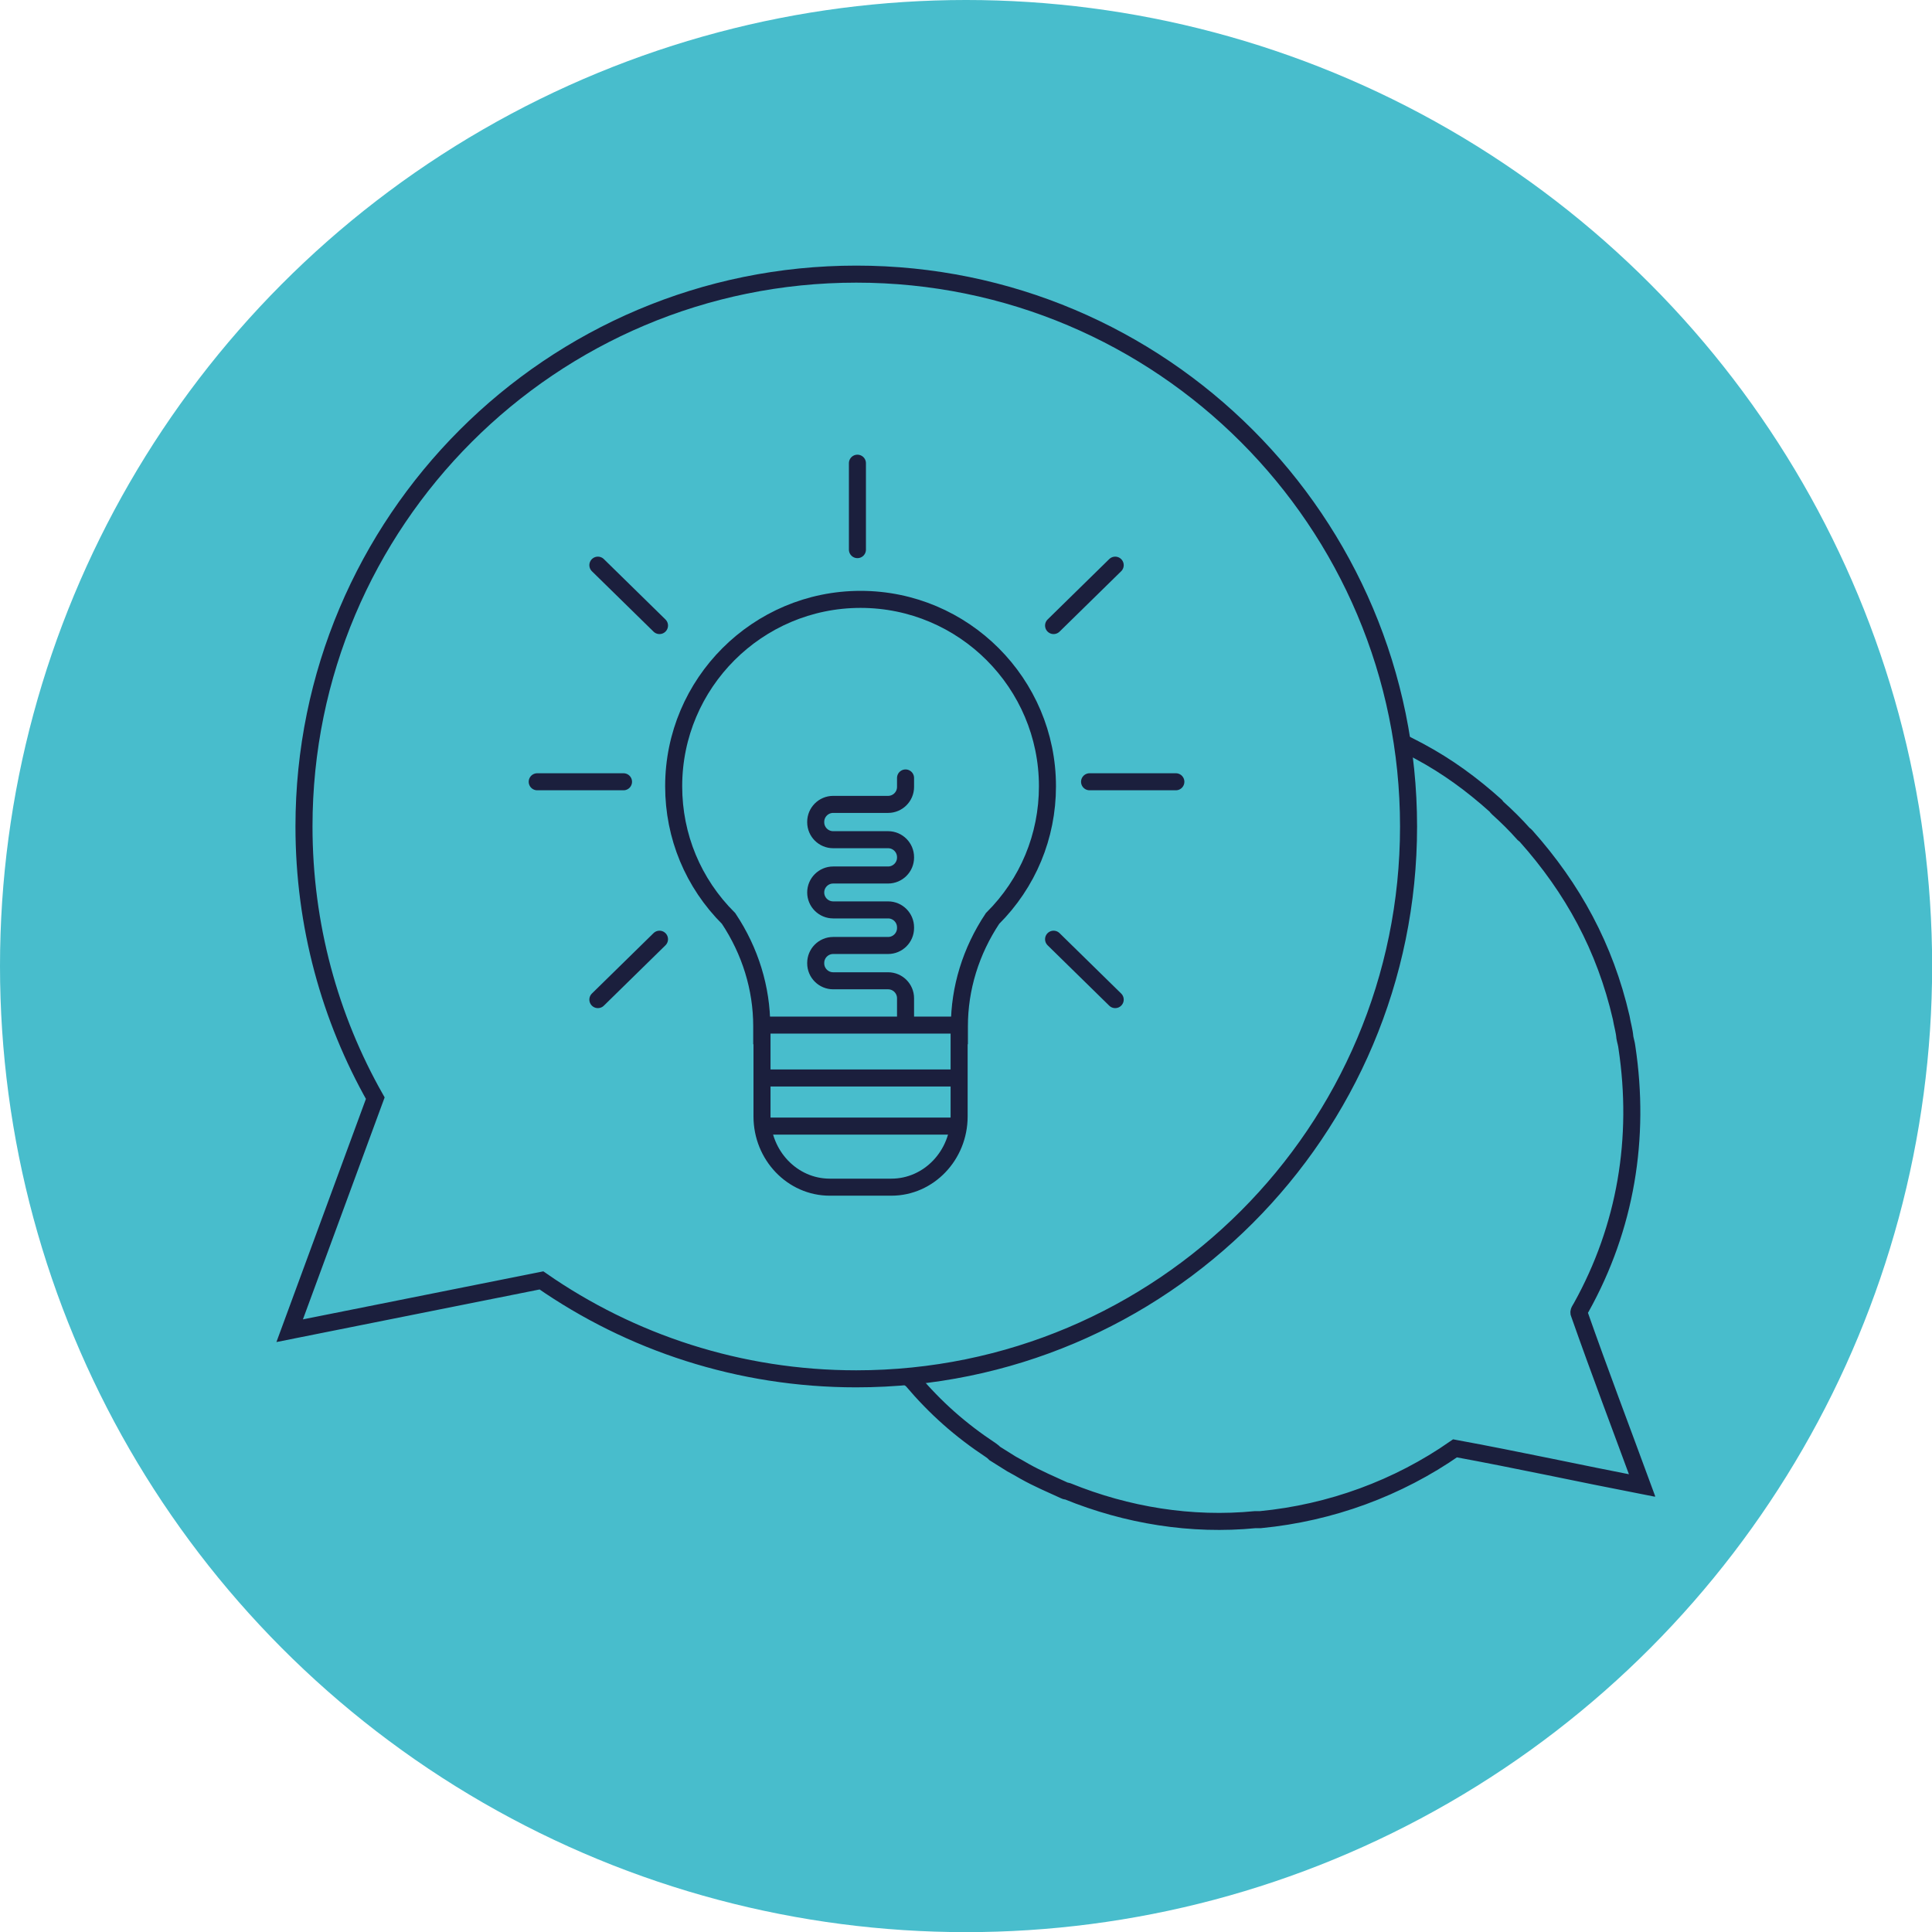
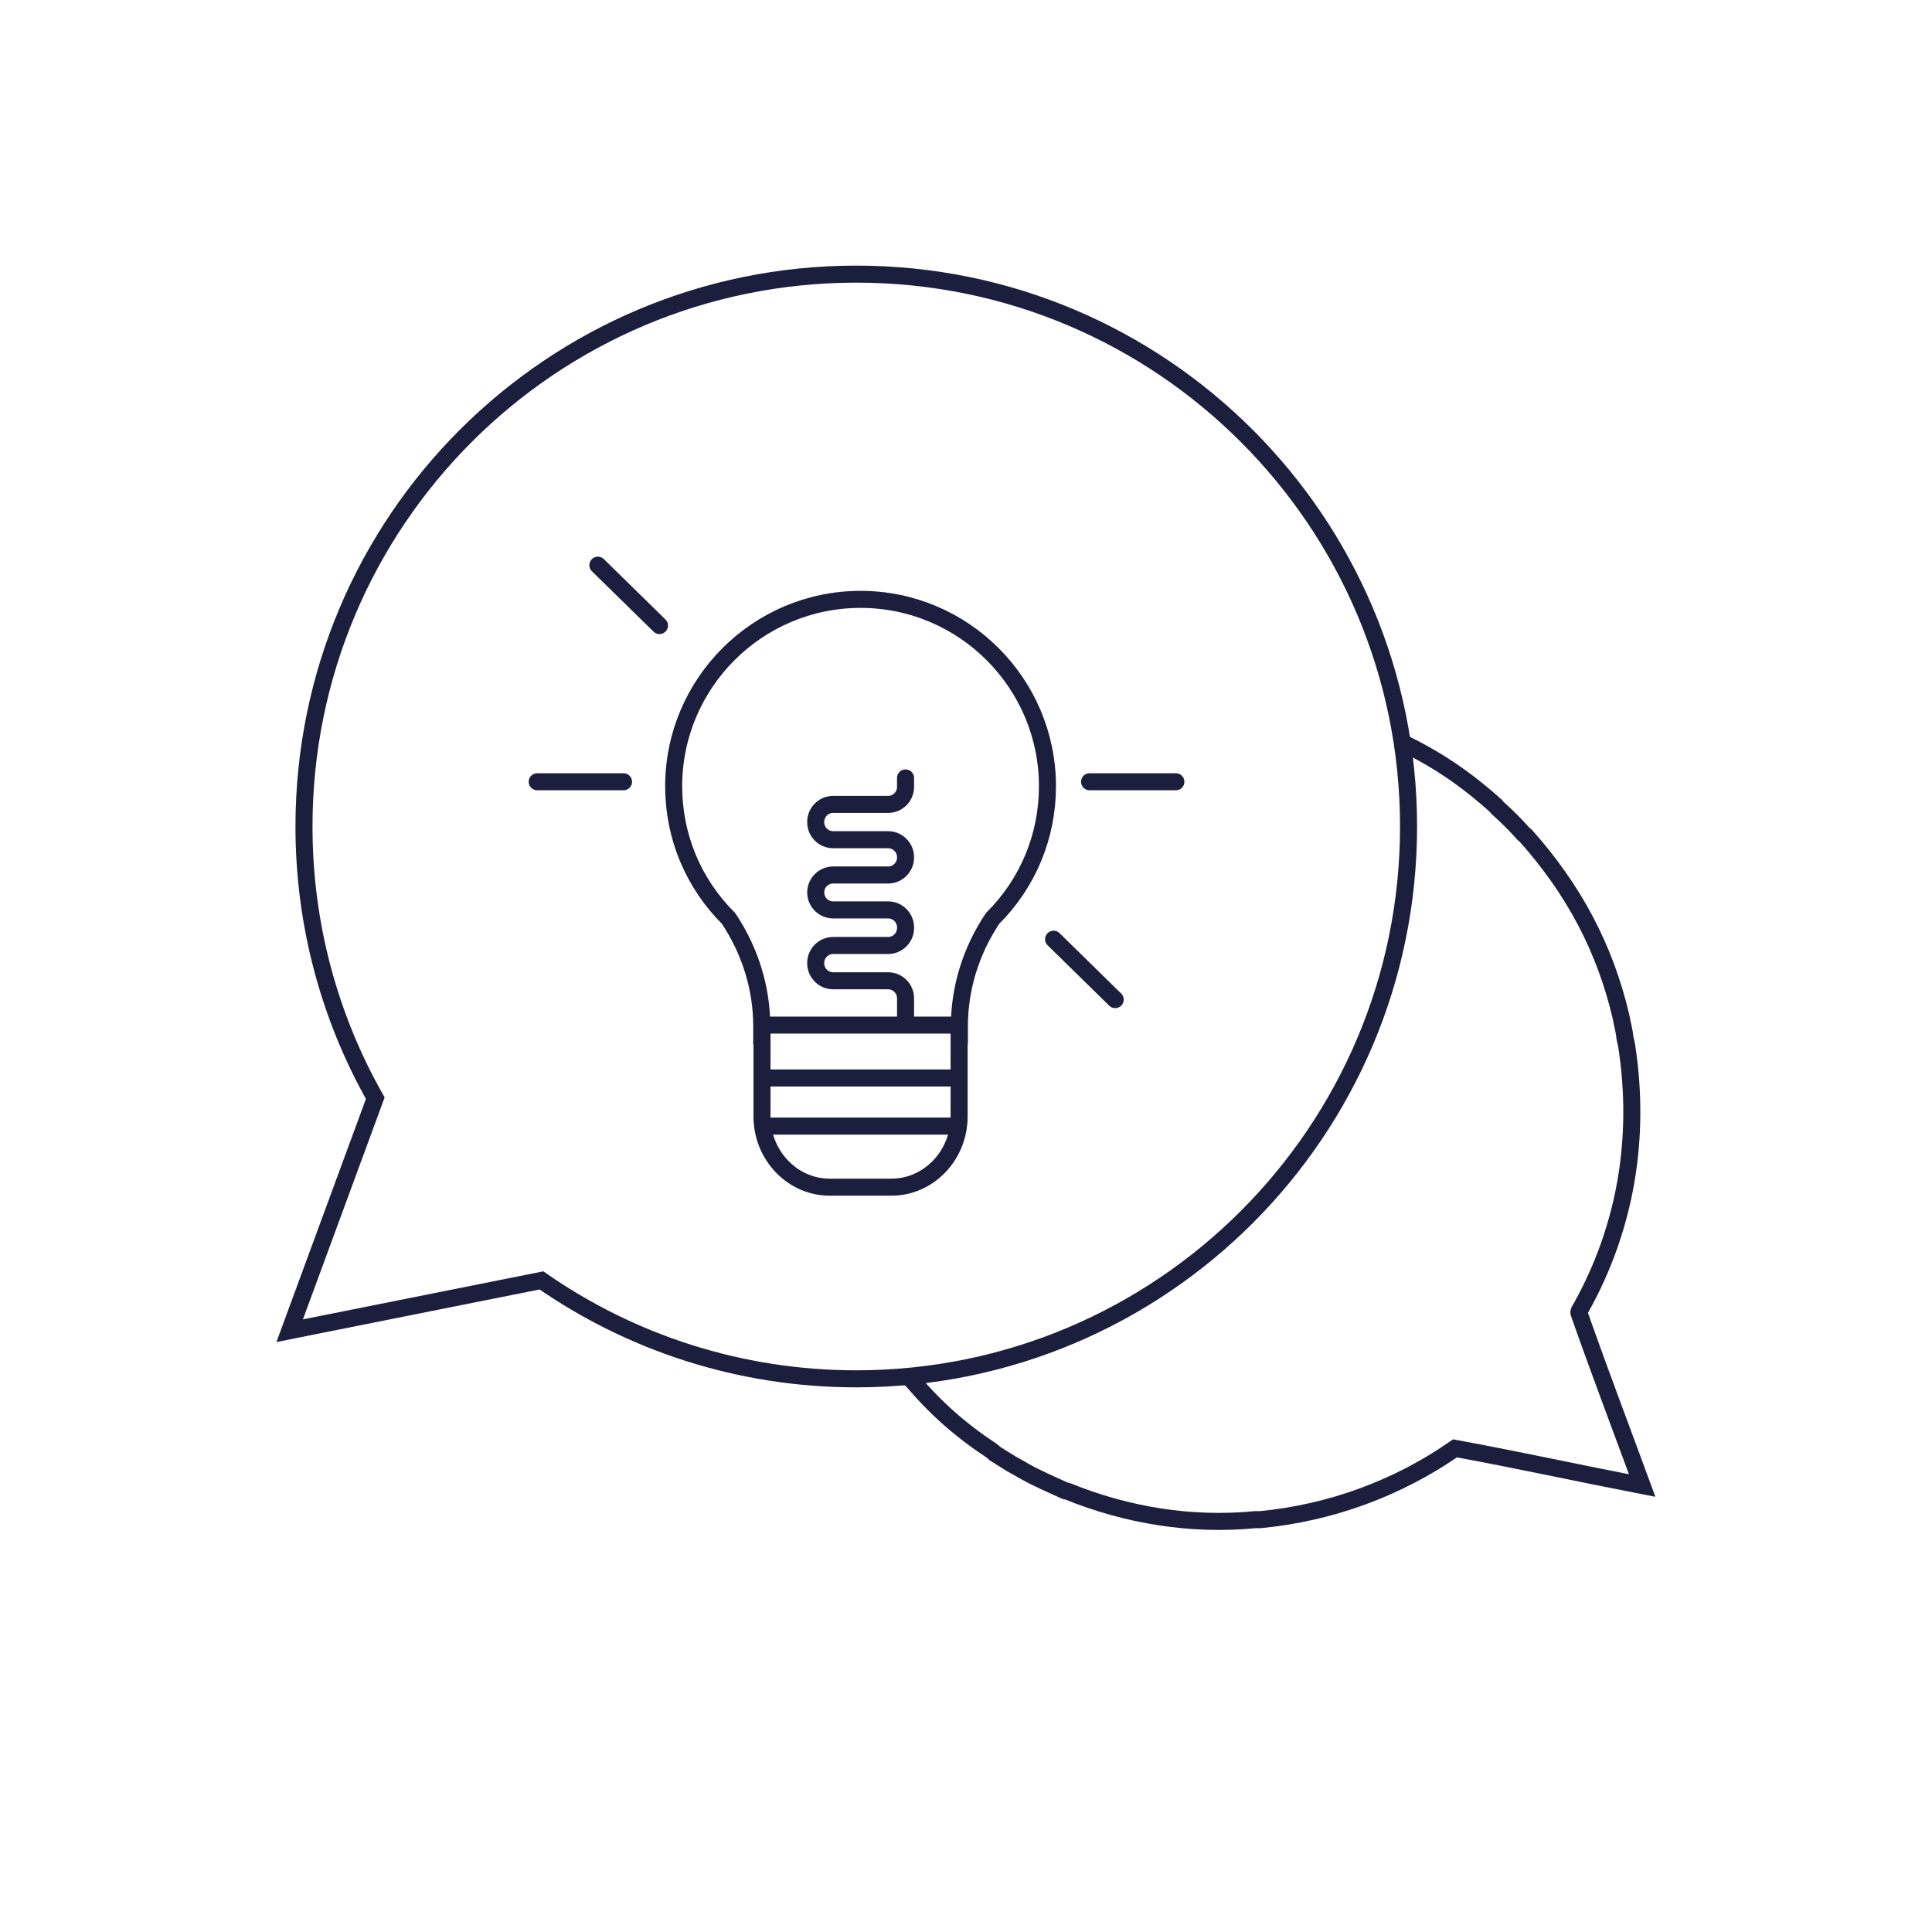
<svg xmlns="http://www.w3.org/2000/svg" viewBox="0 0 141.73 141.73">
  <g id="a">
-     <circle cx="70.87" cy="70.87" r="70.87" fill="#48bdcc" />
-   </g>
+     </g>
  <g id="b">
    <g>
      <path d="M63.13,43.97c-7.56,0-13.71,6.15-13.71,13.71,0,3.67,1.43,7.11,4.03,9.7,1.59,2.39,2.43,5.12,2.43,7.9v.7h.02v5.92c0,2.86,2.23,5.19,4.97,5.19h4.52c2.74,0,4.97-2.33,4.97-5.19v-5.92h.02v-.7c0-2.78,.84-5.51,2.43-7.9,2.6-2.59,4.03-6.03,4.03-9.7,0-7.56-6.15-13.71-13.71-13.71Z" fill="none" stroke="#1b1f3d" stroke-linecap="round" stroke-miterlimit="10" stroke-width="1.25" />
      <g>
        <path d="M62.82,20.11c-22.38,0-40.52,18.14-40.52,40.52,0,7.25,1.9,14.05,5.23,19.93l-6.28,17.06,18.47-3.69c6.55,4.55,14.51,7.22,23.09,7.22,22.38,0,40.52-18.14,40.52-40.52S85.19,20.11,62.82,20.11Z" fill="none" stroke="#1b1f3d" stroke-linecap="round" stroke-miterlimit="10" stroke-width="1.25" />
        <path d="M103.01,54.54c.38,.19,.73,.38,1.12,.58,2.08,1.12,3.85,2.42,5.61,4,.04,.04,.08,.12,.12,.15,.69,.62,1.31,1.23,1.92,1.92,.04,.04,.12,.08,.15,.12,3.46,3.88,5.81,8.19,7,13.34,.08,.5,.23,.96,.27,1.46,.04,.23,.12,.46,.15,.73,1,6.65-.08,13.19-3.35,19.07-.08,.15-.23,.31-.15,.46,1.5,4.27,3.08,8.42,4.62,12.61-.17-.03-.02-.06,0,0-4.58-.89-9.16-1.89-13.73-2.73-4.19,2.92-9.11,4.73-14.27,5.23h-.38c-4.69,.46-9.42-.31-13.77-2.08-.08-.04-.12,0-.19-.04-1-.46-2-.88-2.96-1.42-.31-.19-.62-.35-.96-.54-.42-.27-.81-.5-1.23-.77-.08-.08-.15-.15-.27-.23-2.27-1.5-4.08-3.11-5.81-5.15-.04-.04-.12-.08-.14-.12" fill="none" stroke="#1b1f3d" stroke-linecap="round" stroke-miterlimit="10" stroke-width="1.25" />
      </g>
      <g>
-         <line x1="62.9" y1="33.98" x2="62.9" y2="40.32" fill="none" stroke="#1b1f3d" stroke-linecap="round" stroke-miterlimit="10" stroke-width="1.25" />
        <line x1="86.26" y1="57.35" x2="79.93" y2="57.35" fill="none" stroke="#1b1f3d" stroke-linecap="round" stroke-miterlimit="10" stroke-width="1.25" />
        <line x1="45.74" y1="57.35" x2="39.41" y2="57.35" fill="none" stroke="#1b1f3d" stroke-linecap="round" stroke-miterlimit="10" stroke-width="1.25" />
        <line x1="48.38" y1="45.89" x2="43.86" y2="41.46" fill="none" stroke="#1b1f3d" stroke-linecap="round" stroke-miterlimit="10" stroke-width="1.25" />
-         <line x1="77.29" y1="45.89" x2="81.81" y2="41.46" fill="none" stroke="#1b1f3d" stroke-linecap="round" stroke-miterlimit="10" stroke-width="1.25" />
-         <line x1="48.38" y1="68.9" x2="43.86" y2="73.33" fill="none" stroke="#1b1f3d" stroke-linecap="round" stroke-miterlimit="10" stroke-width="1.25" />
        <line x1="77.29" y1="68.9" x2="81.81" y2="73.33" fill="none" stroke="#1b1f3d" stroke-linecap="round" stroke-miterlimit="10" stroke-width="1.25" />
      </g>
      <line x1="56.24" y1="82.61" x2="70.02" y2="82.61" fill="none" stroke="#1b1f3d" stroke-linecap="round" stroke-miterlimit="10" stroke-width="1.25" />
      <line x1="56.24" y1="79.08" x2="70.02" y2="79.08" fill="none" stroke="#1b1f3d" stroke-linecap="round" stroke-miterlimit="10" stroke-width="1.25" />
      <path d="M66.43,57.07v.66c0,.71-.58,1.28-1.28,1.28h-4.03c-.71,0-1.28,.58-1.28,1.28v.03c0,.71,.58,1.28,1.28,1.28h4.03c.71,0,1.28,.58,1.28,1.28v.03c0,.71-.58,1.28-1.28,1.28h-4.03c-.71,0-1.28,.58-1.28,1.28h0c0,.71,.58,1.28,1.28,1.28h4.03c.71,0,1.28,.58,1.28,1.28v.05c0,.71-.58,1.28-1.28,1.28h-4.03c-.71,0-1.28,.58-1.28,1.28v.03c0,.71,.58,1.28,1.28,1.28h4.03c.71,0,1.28,.58,1.28,1.28v1.63" fill="none" stroke="#1b1f3d" stroke-linecap="round" stroke-miterlimit="10" stroke-width="1.25" />
      <line x1="56.24" y1="75.2" x2="70.02" y2="75.2" fill="none" stroke="#1b1f3d" stroke-linecap="round" stroke-miterlimit="10" stroke-width="1.25" />
    </g>
  </g>
</svg>